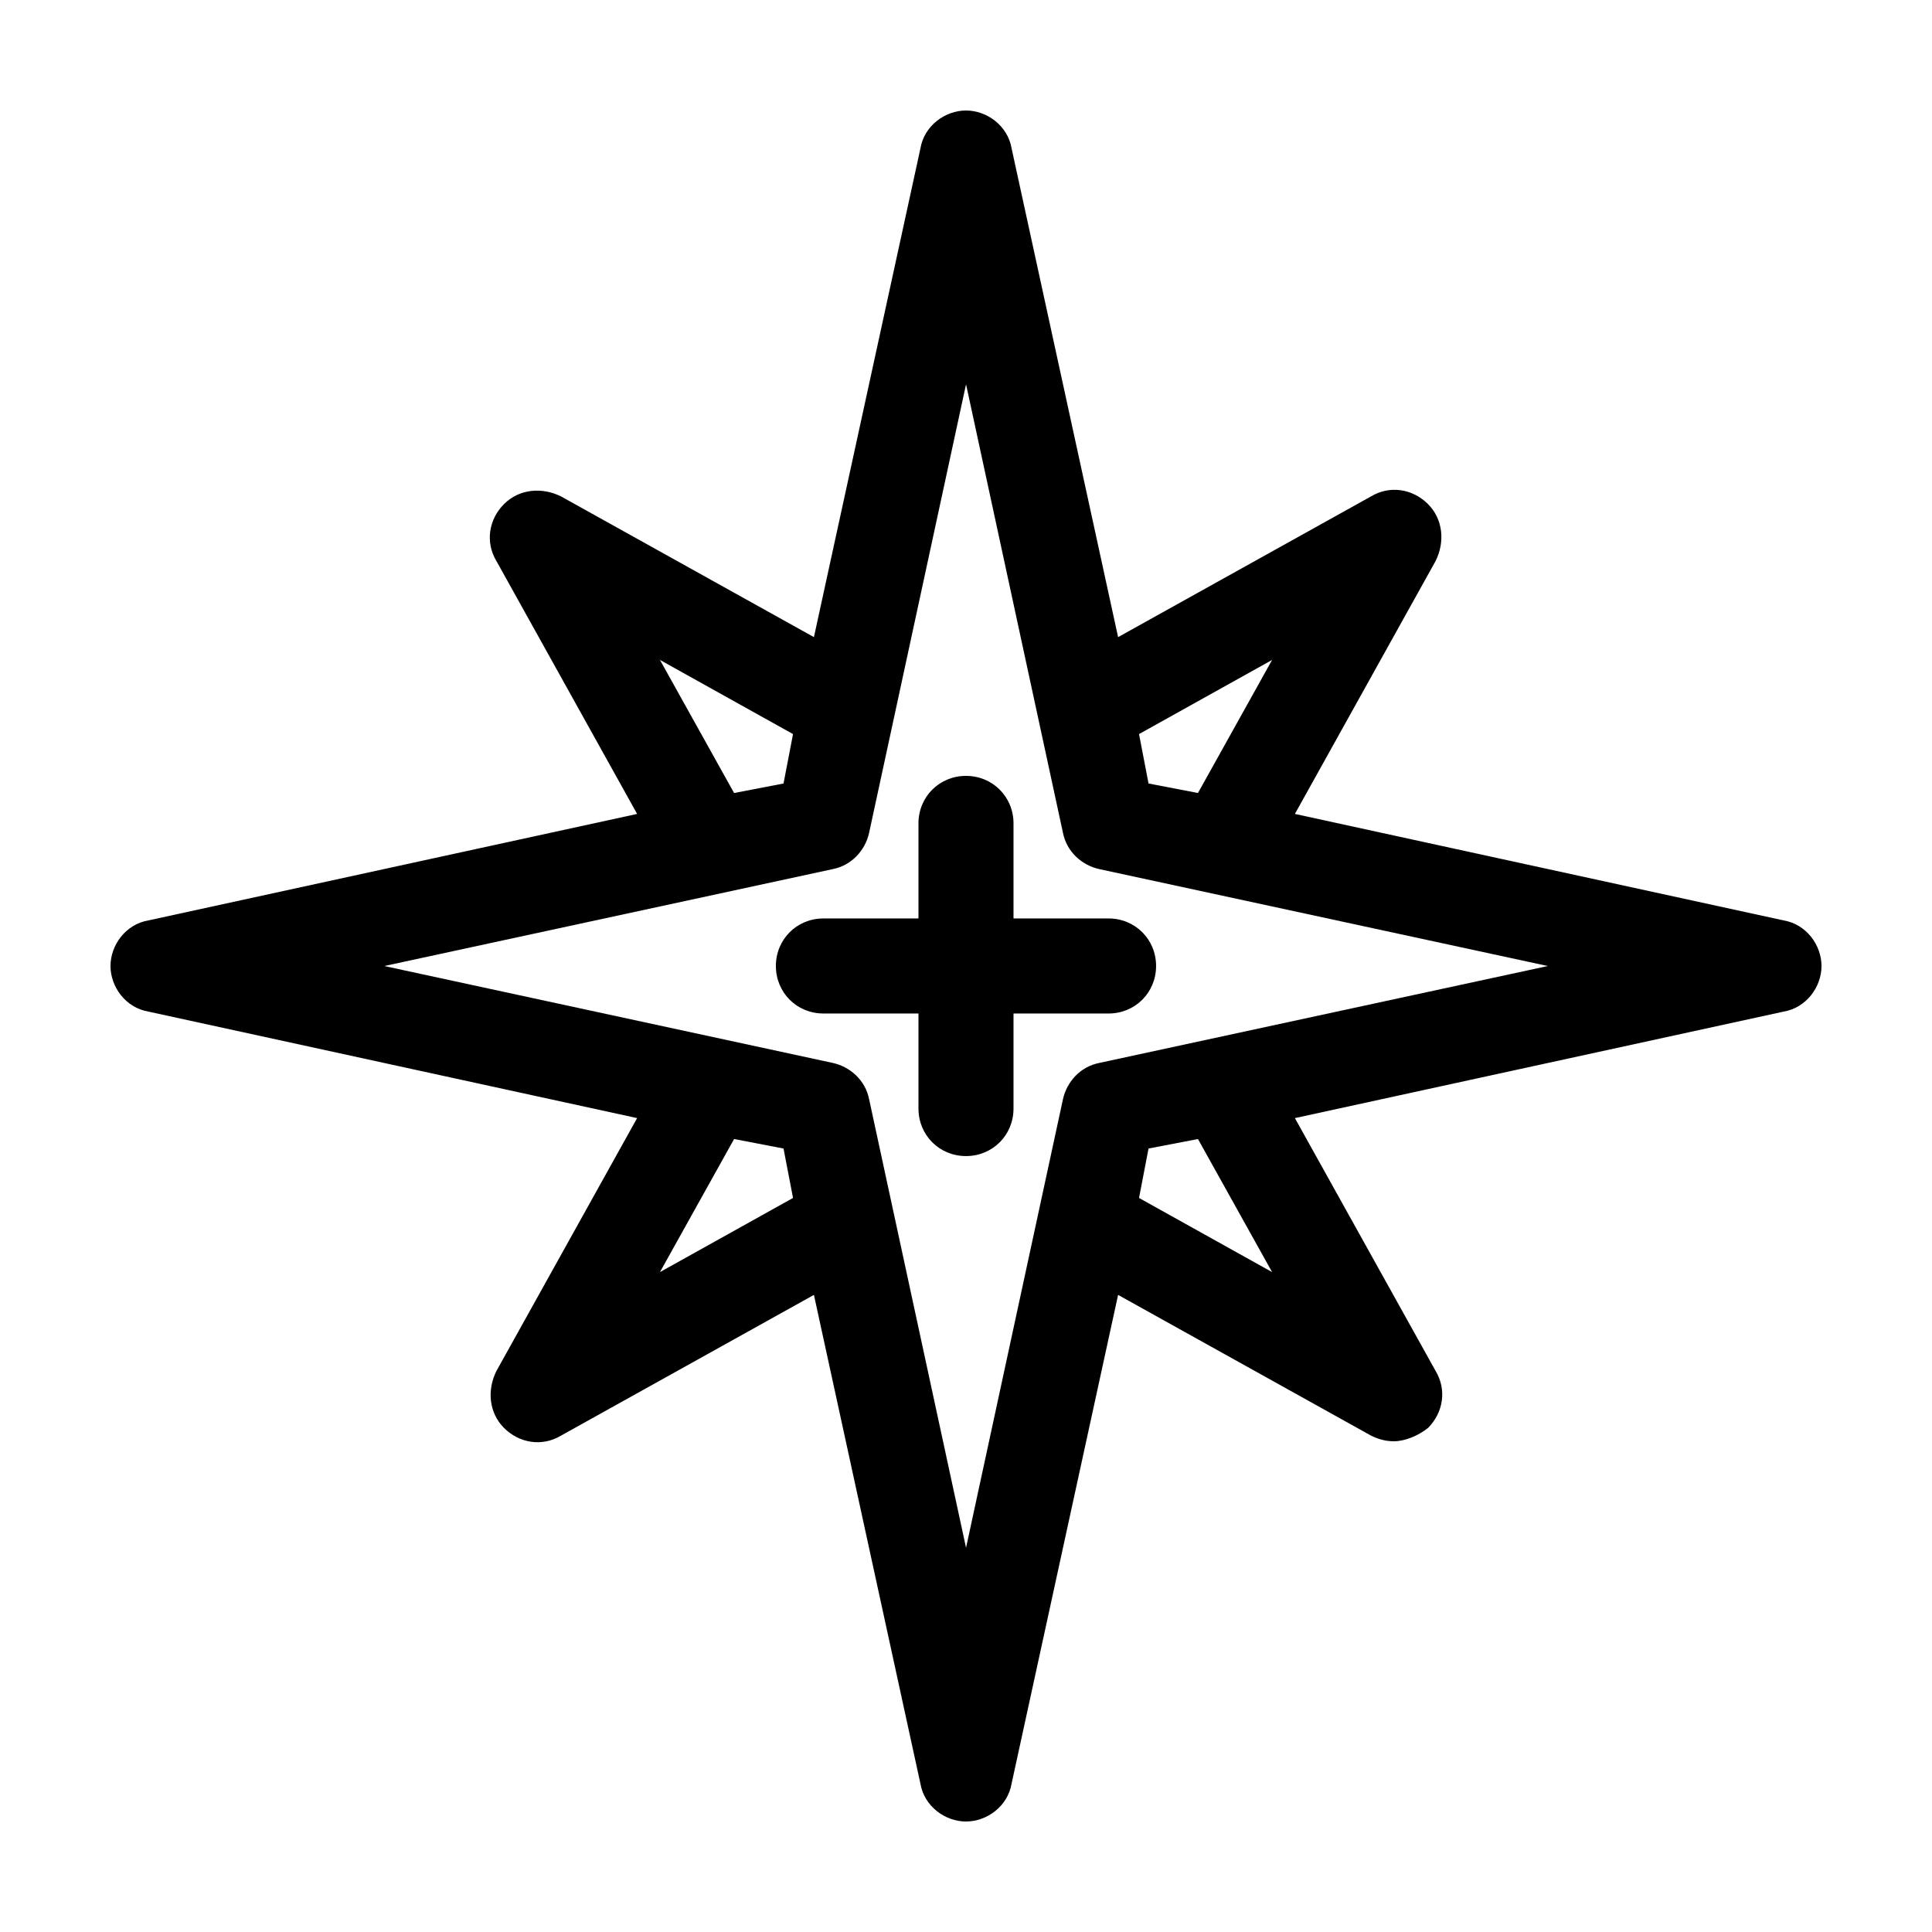
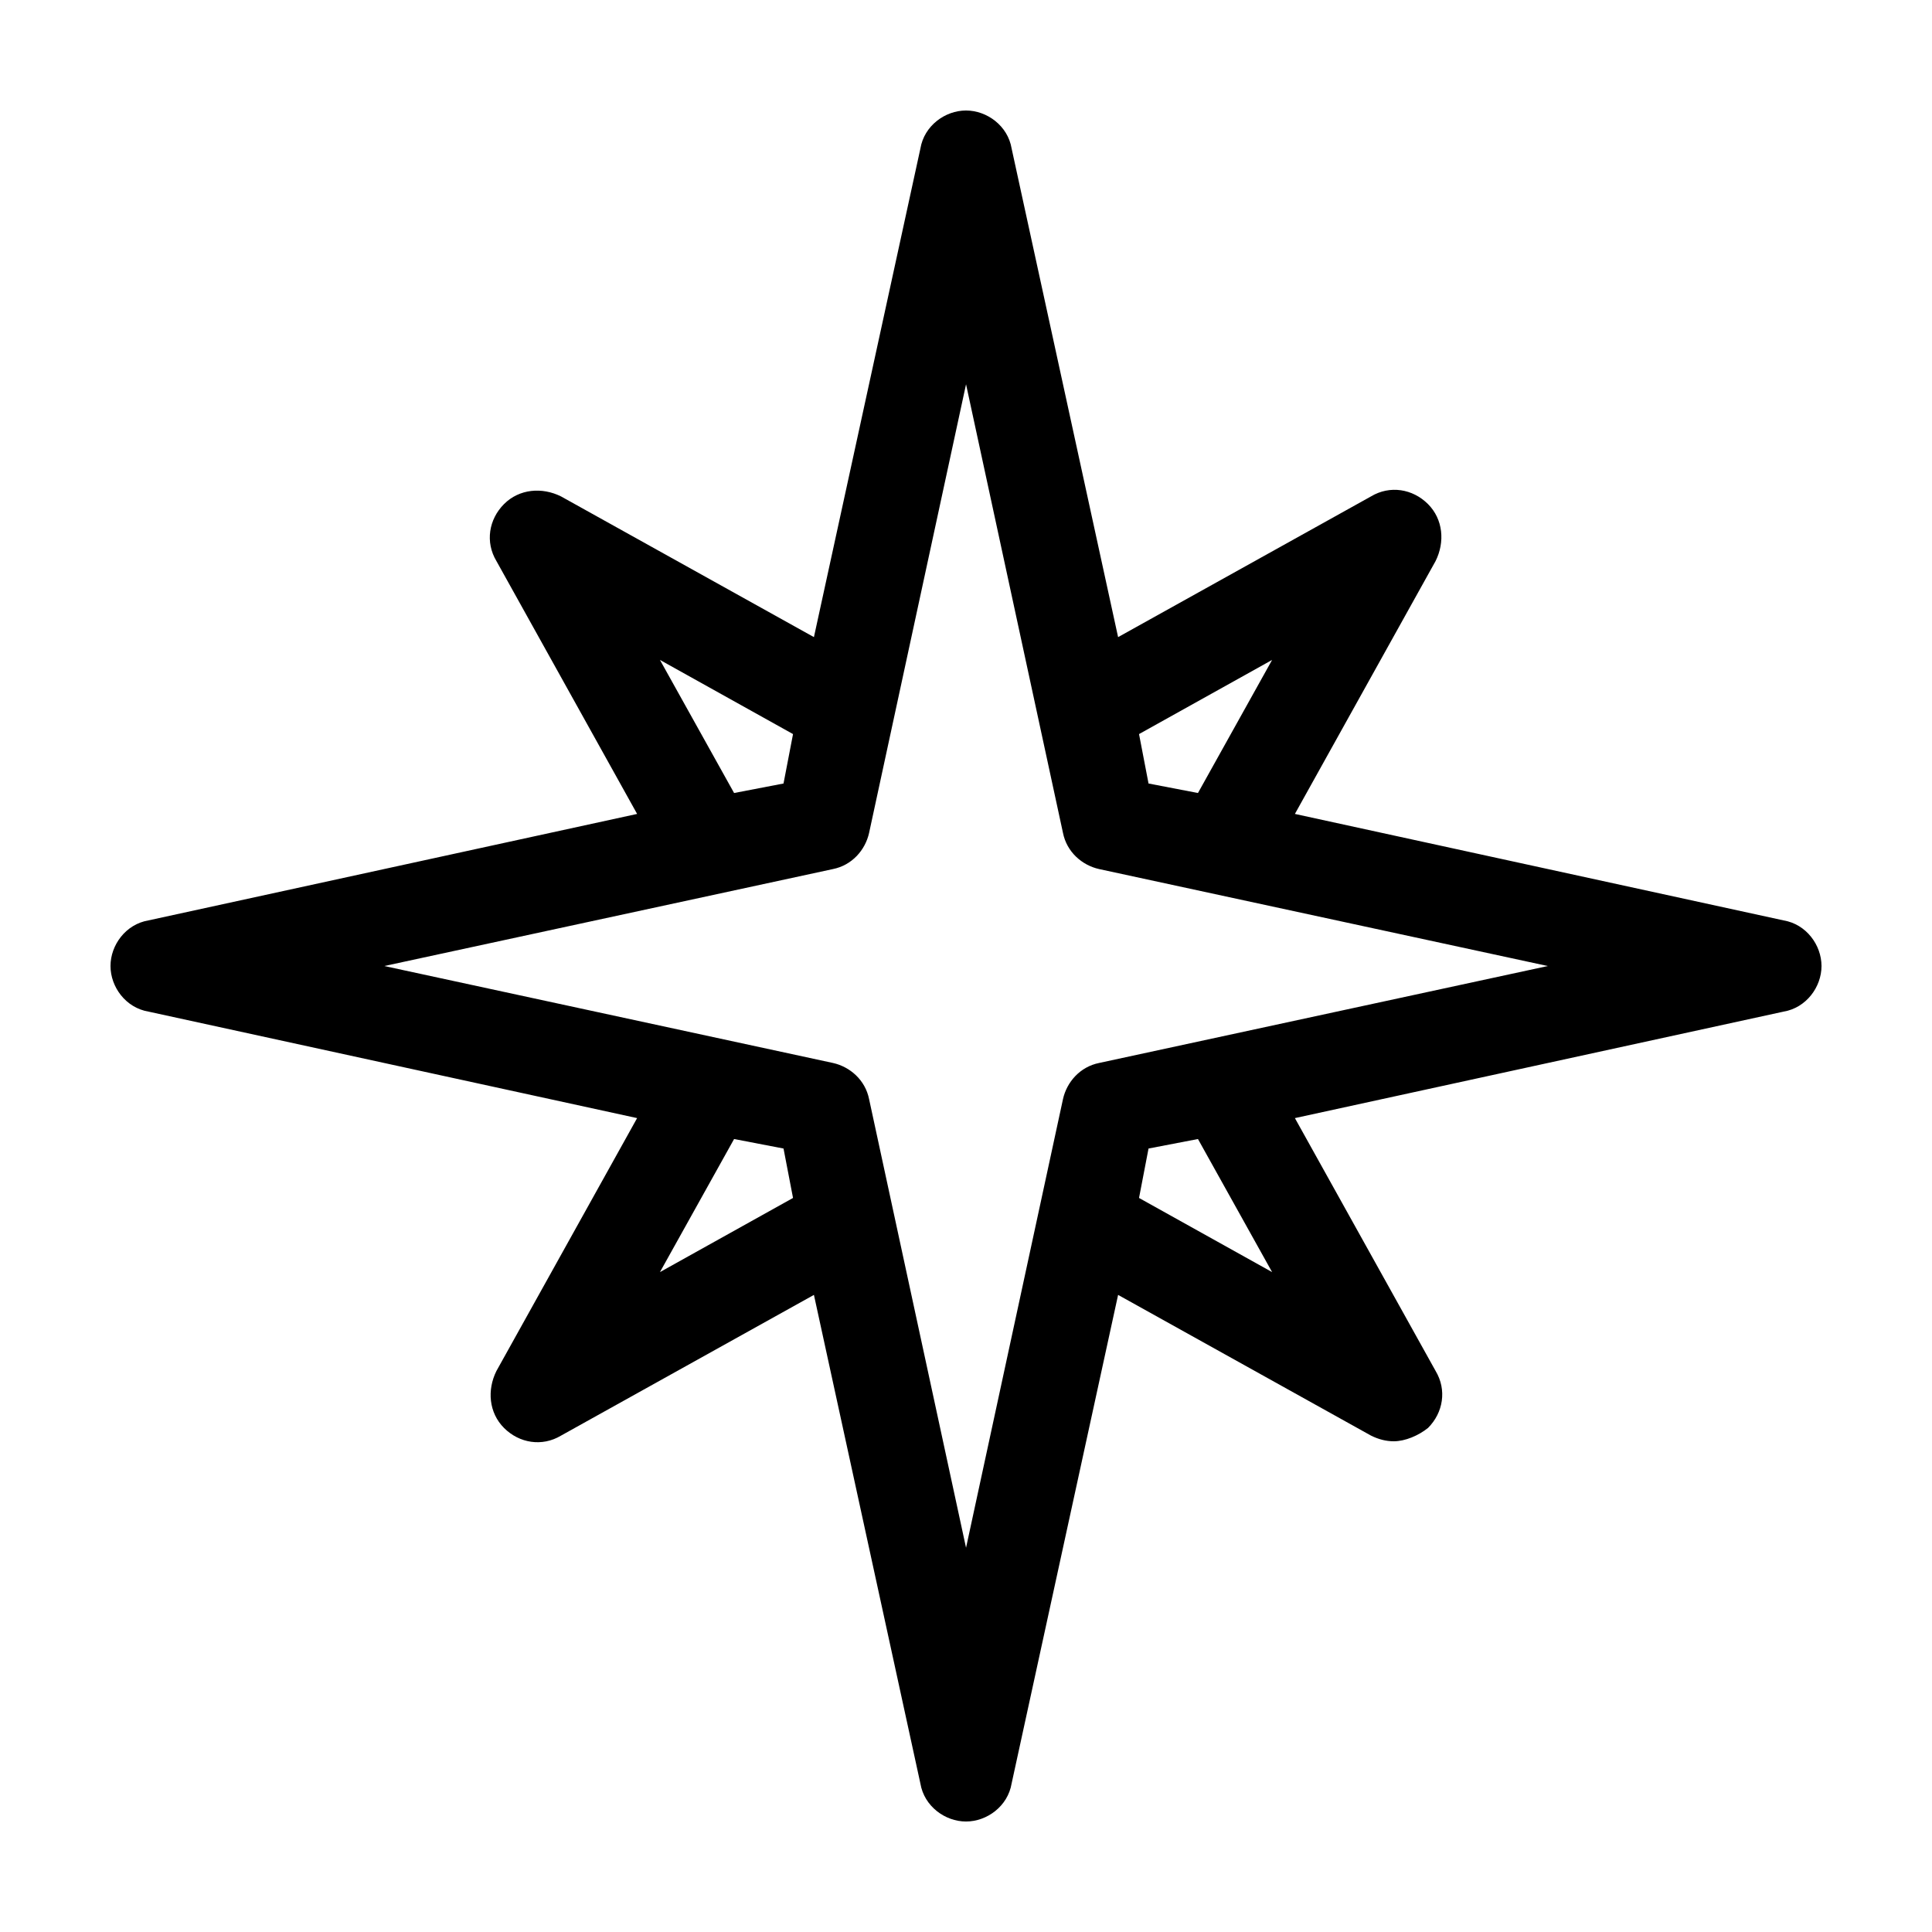
<svg xmlns="http://www.w3.org/2000/svg" fill="#000000" width="800px" height="800px" version="1.1" viewBox="144 144 512 512">
  <g>
    <path d="m616.64 387.91-129.48-28.211 37.281-67.008c2.519-5.039 2.016-11.082-2.016-15.113s-10.078-5.039-15.113-2.016l-67.004 37.281-28.215-129.48c-1.008-6.047-6.551-10.078-12.09-10.078-5.543 0-11.082 4.031-12.09 10.078l-28.215 129.48-67.008-37.281c-5.039-2.519-11.082-2.016-15.113 2.016s-5.039 10.078-2.016 15.113l37.281 67.008-129.48 28.211c-6.047 1.008-10.078 6.551-10.078 12.09 0 5.543 4.031 11.082 10.078 12.09l129.48 28.219-37.281 67.008c-2.519 5.039-2.016 11.082 2.016 15.113s10.078 5.039 15.113 2.016l67.008-37.285 28.211 129.48c1.008 6.047 6.551 10.078 12.09 10.078 5.543 0 11.082-4.031 12.09-10.078l28.219-129.48 67.008 37.281c2.016 1.008 4.031 1.512 6.047 1.512 3.023 0 6.551-1.512 9.07-3.527 4.031-4.031 5.039-10.078 2.016-15.113l-37.289-67.004 129.48-28.215c6.047-1.008 10.078-6.551 10.078-12.09-0.004-5.543-4.031-11.086-10.078-12.094zm-135.52-69.02-19.648 35.266-13.098-2.519-2.519-13.098zm-126.96 19.648-2.519 13.098-13.098 2.519-19.648-35.266zm-35.266 142.58 19.648-35.266 13.098 2.519 2.519 13.098zm126.96-19.648 2.519-13.098 13.098-2.519 19.648 35.266zm-10.578-35.773c-5.039 1.008-8.566 5.039-9.574 9.574l-25.691 118.9-25.695-118.9c-1.008-5.039-5.039-8.566-9.574-9.574l-118.9-25.691 118.9-25.695c5.039-1.008 8.566-5.039 9.574-9.574l25.695-118.9 25.691 118.9c1.008 5.039 5.039 8.566 9.574 9.574l118.9 25.695z" />
-     <path d="m412.59 362.21c0-7.055-5.543-12.594-12.594-12.594-7.055 0-12.594 5.543-12.594 12.594v25.191h-25.191c-7.055 0-12.594 5.543-12.594 12.594 0 7.055 5.543 12.594 12.594 12.594h25.191v25.191c0 7.055 5.543 12.594 12.594 12.594 7.055 0 12.594-5.543 12.594-12.594v-25.191h25.191c7.055 0 12.594-5.543 12.594-12.594 0-7.055-5.543-12.594-12.594-12.594h-25.191z" />
  </g>
</svg>